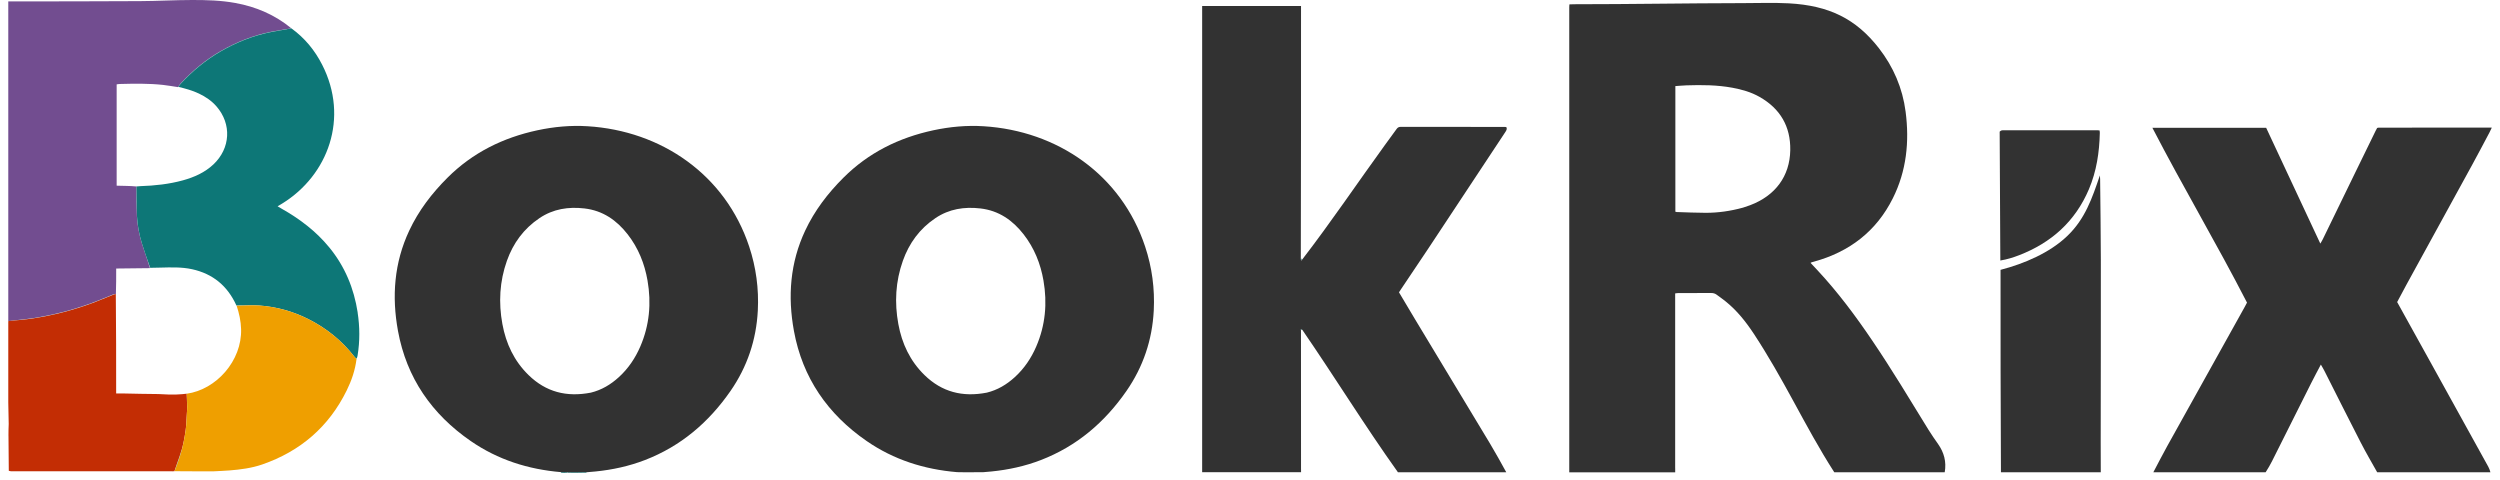
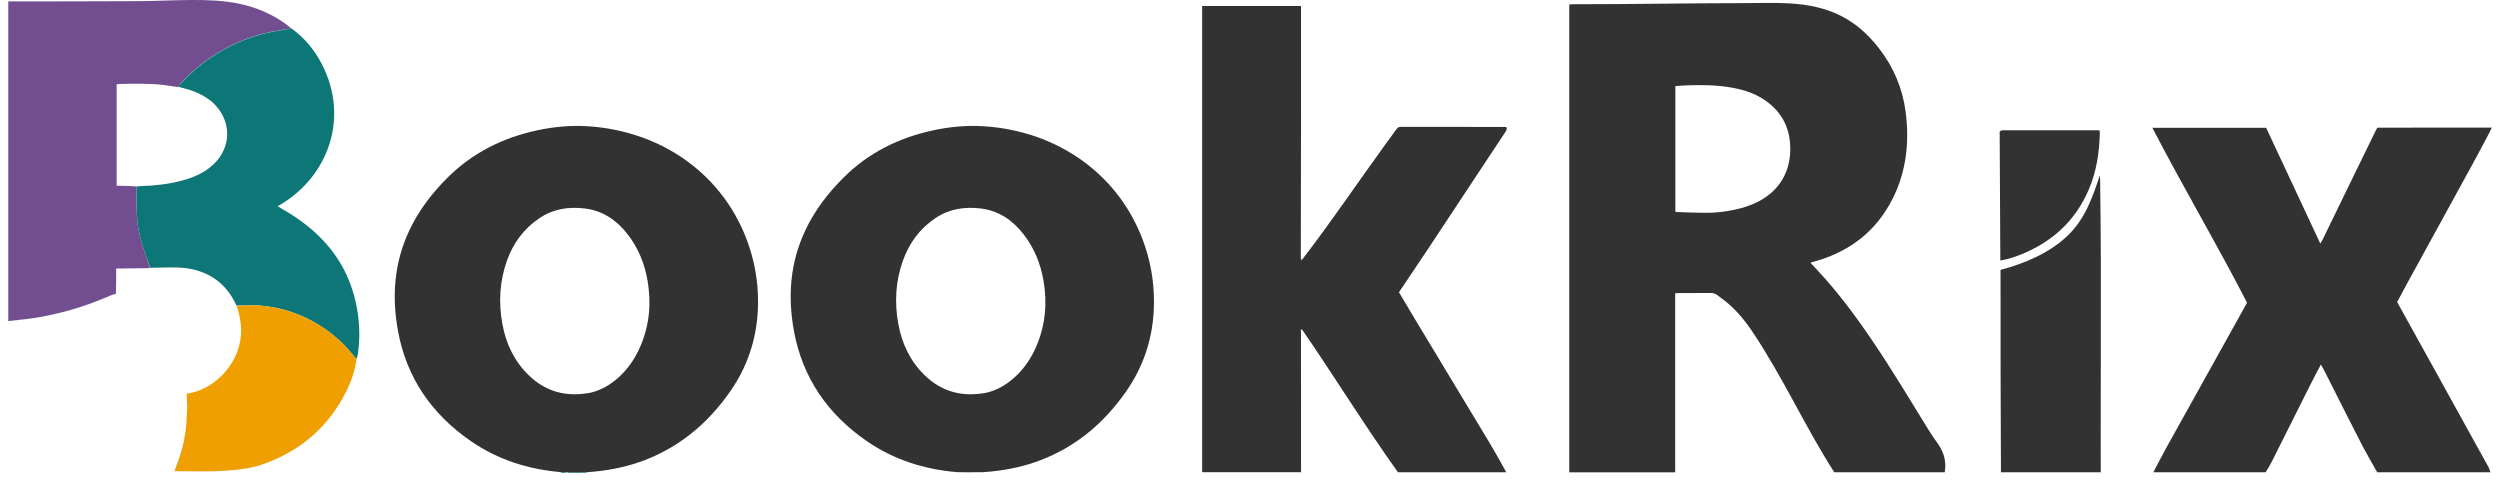
<svg xmlns="http://www.w3.org/2000/svg" width="151" height="29" viewBox="0 0 151 29" fill="none">
  <g clip-path="url(#clip0_1194_11380)">
    <g clip-path="url(#clip1_1194_11380)">
      <path d="M35.426 28.523C35.424 28.531 35.42 28.539 35.421 28.559C35.057 28.57 34.689 28.57 34.297 28.561C34.272 28.55 34.271 28.528 34.295 28.523C34.688 28.52 35.056 28.522 35.425 28.523L35.426 28.523Z" fill="#0D7777" />
-       <path d="M34.272 28.528C34.272 28.528 34.273 28.55 34.274 28.561C34.156 28.571 34.038 28.571 33.896 28.571C33.874 28.571 33.877 28.547 33.896 28.53C34.035 28.518 34.154 28.523 34.272 28.528Z" fill="#0D7777" />
-       <path d="M21.854 0.973C21.854 0.973 21.861 0.982 21.859 0.995C21.854 0.997 21.854 0.981 21.854 0.973Z" fill="#0D7777" />
+       <path d="M34.272 28.528C34.156 28.571 34.038 28.571 33.896 28.571C33.874 28.571 33.877 28.547 33.896 28.53C34.035 28.518 34.154 28.523 34.272 28.528Z" fill="#0D7777" />
      <path d="M78.639 15.633C78.639 15.656 78.619 15.681 78.598 15.706C78.584 15.685 78.57 15.664 78.566 15.633C78.59 15.627 78.604 15.632 78.639 15.633Z" fill="#0D7777" />
      <path d="M78.661 19.89C78.645 19.903 78.631 19.901 78.596 19.907C78.573 19.888 78.571 19.862 78.569 19.835C78.599 19.848 78.63 19.861 78.66 19.889L78.661 19.89Z" fill="#0D7777" />
      <path d="M120.78 7.952C120.793 10.541 120.807 13.13 120.82 15.735C121.23 15.668 121.594 15.554 121.951 15.416C123.9 14.664 125.344 13.373 126.169 11.433C126.632 10.344 126.803 9.197 126.829 8.022C126.83 7.975 126.818 7.928 126.813 7.878C126.765 7.875 126.733 7.869 126.702 7.869C124.784 7.869 122.866 7.869 120.95 7.87C120.895 7.87 120.841 7.893 120.781 7.952H120.78Z" fill="#323232" />
      <path d="M34.296 28.524C34.154 28.524 34.036 28.518 33.896 28.518C31.903 28.352 30.068 27.767 28.435 26.64C26.081 25.017 24.557 22.823 24.038 19.987C23.657 17.905 23.806 15.873 24.717 13.931C25.286 12.717 26.087 11.672 27.033 10.729C28.549 9.218 30.383 8.315 32.459 7.869C33.457 7.655 34.47 7.561 35.49 7.625C39.94 7.898 43.809 10.546 45.251 14.893C45.667 16.147 45.839 17.44 45.772 18.758C45.681 20.528 45.134 22.155 44.124 23.613C42.811 25.507 41.125 26.95 38.954 27.787C37.992 28.158 36.994 28.374 35.97 28.477C35.804 28.494 35.638 28.506 35.45 28.522C35.059 28.522 34.69 28.52 34.297 28.524M35.69 23.715C36.336 23.556 36.889 23.227 37.377 22.781C37.947 22.262 38.368 21.637 38.672 20.934C39.227 19.651 39.349 18.315 39.111 16.946C38.934 15.922 38.553 14.978 37.91 14.152C37.243 13.299 36.41 12.719 35.305 12.59C34.33 12.477 33.414 12.617 32.583 13.176C31.635 13.813 30.997 14.684 30.617 15.752C30.175 16.998 30.107 18.277 30.344 19.57C30.56 20.752 31.052 21.802 31.924 22.653C32.973 23.677 34.224 24.001 35.689 23.715H35.69Z" fill="#323232" />
      <path d="M58.211 28.524C58.069 28.524 57.951 28.518 57.811 28.518C55.818 28.352 53.983 27.767 52.349 26.64C49.996 25.017 48.472 22.823 47.953 19.987C47.572 17.905 47.721 15.873 48.632 13.931C49.201 12.717 50.002 11.672 50.948 10.729C52.464 9.218 54.298 8.315 56.374 7.869C57.372 7.655 58.385 7.561 59.405 7.625C63.855 7.898 67.724 10.546 69.166 14.893C69.583 16.147 69.754 17.44 69.687 18.758C69.596 20.528 69.049 22.155 68.039 23.613C66.726 25.507 65.04 26.95 62.869 27.787C61.907 28.158 60.909 28.374 59.885 28.477C59.719 28.494 59.553 28.506 59.365 28.522C58.974 28.522 58.605 28.52 58.212 28.524M59.605 23.715C60.252 23.556 60.804 23.227 61.292 22.781C61.862 22.262 62.283 21.637 62.587 20.934C63.142 19.651 63.264 18.315 63.026 16.946C62.849 15.922 62.468 14.978 61.825 14.152C61.159 13.299 60.325 12.719 59.22 12.59C58.245 12.477 57.329 12.617 56.498 13.176C55.55 13.813 54.912 14.684 54.533 15.752C54.09 16.998 54.022 18.277 54.259 19.57C54.475 20.752 54.967 21.802 55.839 22.653C56.888 23.677 58.139 24.001 59.604 23.715H59.605Z" fill="#323232" />
      <path d="M101.18 28.286C101.18 24.861 101.18 21.437 101.18 18.013C101.18 17.923 101.18 17.831 101.18 17.722C101.252 17.714 101.314 17.701 101.377 17.701C102.035 17.699 102.694 17.703 103.352 17.698C103.475 17.697 103.582 17.724 103.679 17.795C103.86 17.927 104.044 18.058 104.219 18.198C104.909 18.75 105.449 19.43 105.934 20.165C106.8 21.481 107.57 22.852 108.323 24.233C109.111 25.678 109.891 27.128 110.791 28.526H117.461C117.574 27.887 117.418 27.328 117.06 26.819C116.864 26.539 116.667 26.26 116.488 25.97C115.375 24.162 114.283 22.341 113.092 20.582C112.083 19.089 111.009 17.648 109.779 16.327C109.64 16.179 109.501 16.031 109.357 15.877C109.397 15.857 109.41 15.846 109.426 15.841C109.474 15.827 109.522 15.815 109.571 15.801C111.706 15.212 113.327 13.975 114.325 11.981C115.154 10.325 115.334 8.561 115.099 6.748C114.915 5.323 114.363 4.037 113.48 2.904C112.102 1.138 110.477 0.333 108.04 0.201C107.166 0.154 106.134 0.187 105.26 0.189C101.816 0.195 98.53 0.255 95.087 0.256C94.991 0.256 94.894 0.261 94.791 0.265C94.788 0.342 94.783 0.39 94.783 0.439C94.783 9.748 94.783 19.056 94.783 28.364C94.783 28.364 94.783 28.466 94.783 28.528H101.182C101.182 28.447 101.182 28.368 101.182 28.29L101.18 28.286ZM101.192 5.2C101.423 5.185 101.644 5.163 101.865 5.155C102.791 5.124 103.714 5.131 104.63 5.298C105.205 5.404 105.766 5.562 106.277 5.853C107.525 6.56 108.157 7.638 108.132 9.071C108.106 10.641 107.23 11.82 105.706 12.395C105.565 12.447 105.422 12.492 105.281 12.54C104.515 12.751 103.775 12.854 103.022 12.854C102.44 12.854 101.857 12.824 101.275 12.807C101.25 12.807 101.227 12.796 101.192 12.788V5.2Z" fill="#323232" />
      <path d="M78.582 28.337C78.582 25.557 78.582 22.777 78.579 19.974C78.574 19.924 78.573 19.897 78.569 19.87C78.6 19.884 78.631 19.897 78.661 19.925C80.618 22.771 82.424 25.705 84.434 28.523H90.977C90.653 27.935 90.336 27.357 89.998 26.794C88.493 24.289 86.979 21.79 85.471 19.288C85.145 18.746 84.825 18.203 84.499 17.656C84.541 17.592 84.576 17.536 84.613 17.481C85.165 16.659 85.721 15.839 86.268 15.013C87.822 12.668 89.373 10.319 90.924 7.972C90.983 7.882 91.041 7.791 90.985 7.678C90.953 7.672 90.928 7.666 90.904 7.666C88.804 7.666 86.703 7.666 84.603 7.662C84.488 7.662 84.419 7.702 84.355 7.791C84.122 8.116 83.883 8.436 83.648 8.76C81.981 11.058 80.396 13.415 78.661 15.665C78.64 15.69 78.619 15.715 78.599 15.74C78.584 15.718 78.569 15.697 78.569 15.642C78.582 10.526 78.582 5.444 78.582 0.364H72.61C72.61 0.478 72.61 0.576 72.61 0.675C72.61 9.902 72.61 19.129 72.61 28.356C72.61 28.412 72.607 28.467 72.61 28.522H78.585C78.583 28.459 78.583 28.396 78.583 28.336L78.582 28.337Z" fill="#323232" />
      <path d="M137.239 27.838C138.028 26.269 138.813 24.698 139.601 23.128C139.783 22.766 139.975 22.41 140.18 22.02C140.261 22.164 140.331 22.275 140.39 22.392C141.123 23.84 141.849 25.291 142.591 26.734C142.911 27.356 143.227 27.89 143.579 28.52C143.582 28.521 143.583 28.522 143.586 28.524H150.421C150.392 28.413 150.352 28.3 150.295 28.195C149.157 26.134 148.017 24.074 146.877 22.014C146.185 20.762 145.49 19.51 144.788 18.244C144.98 17.885 145.167 17.526 145.363 17.17C146.686 14.755 148.013 12.342 149.336 9.926C149.684 9.291 150.019 8.65 150.359 8.011C150.402 7.931 150.433 7.845 150.488 7.744C150.505 7.726 150.505 7.701 150.482 7.707C148.192 7.711 145.924 7.71 143.656 7.71C143.633 7.71 143.609 7.721 143.58 7.729C143.549 7.786 143.516 7.844 143.487 7.903C143.074 8.748 142.661 9.592 142.249 10.438C141.597 11.777 140.947 13.117 140.294 14.456C140.252 14.543 140.198 14.623 140.147 14.713C139.048 12.364 137.961 10.038 136.877 7.721H130.005C131.854 11.292 133.893 14.726 135.719 18.278C135.672 18.366 135.631 18.448 135.587 18.527C134.024 21.335 132.459 24.141 130.898 26.95C130.61 27.47 130.339 27.999 130.061 28.525H136.844C136.991 28.298 137.122 28.071 137.24 27.839L137.239 27.838Z" fill="#323232" />
      <path d="M126.882 26.711C126.886 23.038 126.895 19.363 126.891 15.69C126.889 14.066 126.863 12.442 126.848 10.818C126.848 10.743 126.839 10.668 126.833 10.594C126.361 11.989 125.94 13.217 124.878 14.24C123.809 15.272 122.265 15.925 120.833 16.299C120.833 20.395 120.833 24.443 120.857 28.524H126.887C126.885 27.906 126.882 27.307 126.882 26.711Z" fill="#323232" />
      <path d="M0.5 19.397C0.537 19.392 0.573 19.386 0.61 19.382C0.573 19.385 0.536 19.389 0.5 19.392V19.397Z" fill="#0D7777" />
      <path d="M0.61 19.381C1.06 19.323 1.512 19.289 1.958 19.221C3.191 19.035 4.394 18.723 5.563 18.293C5.975 18.141 6.379 17.967 6.787 17.804C6.843 17.782 6.899 17.764 6.97 17.761C6.98 17.759 6.989 17.756 7 17.752C7.018 17.246 7.018 16.742 7.018 16.219C7.712 16.213 8.373 16.207 9.058 16.196C8.978 15.923 8.887 15.655 8.796 15.385C8.717 15.155 8.639 14.925 8.568 14.693C8.406 14.161 8.298 13.614 8.27 13.058C8.241 12.47 8.237 11.881 8.244 11.263C7.856 11.224 7.452 11.23 7.046 11.215V5.095C7.109 5.088 7.171 5.074 7.236 5.073C8.108 5.051 8.98 5.035 9.85 5.129C10.147 5.16 10.441 5.218 10.755 5.263C10.761 5.257 10.765 5.252 10.77 5.246H10.767C10.813 5.179 10.851 5.105 10.906 5.046C11.615 4.282 12.406 3.619 13.311 3.097C14.28 2.538 15.307 2.127 16.407 1.912C16.796 1.836 17.189 1.782 17.601 1.713C16.609 0.898 15.469 0.407 14.212 0.18C13.348 0.023 12.474 -0.002 11.602 8.96457e-05C10.555 0.002 9.509 0.063 8.461 0.068C5.909 0.083 3.358 0.082 0.806 0.086C0.686 0.086 0.619 0.086 0.5 0.086V19.392C0.537 19.389 0.573 19.385 0.61 19.381Z" fill="#724D90" />
-       <path d="M11.081 26.747C11.178 26.261 11.264 25.773 11.27 25.274C11.272 25.044 11.307 24.813 11.306 24.581C11.304 24.325 11.278 24.07 11.278 23.779C10.945 23.819 10.517 23.864 9.568 23.801C8.861 23.799 8.154 23.778 7.447 23.765C7.314 23.762 7.183 23.765 7.016 23.765C7.016 21.77 7.016 19.776 6.995 17.761C6.987 17.761 6.978 17.761 6.969 17.761C6.903 17.78 6.848 17.798 6.795 17.819C6.386 17.982 5.983 18.156 5.571 18.308C4.401 18.739 3.198 19.05 1.966 19.236C1.517 19.304 1.063 19.338 0.61 19.381C0.573 19.386 0.536 19.391 0.5 19.397V24.306C0.509 24.74 0.518 25.173 0.526 25.608C0.528 25.715 0.524 25.824 0.514 25.954C0.508 26.075 0.511 26.175 0.511 26.294C0.513 26.327 0.515 26.339 0.513 26.368C0.514 27.061 0.522 27.738 0.531 28.436C0.599 28.462 0.666 28.466 0.732 28.466C3.96 28.466 7.188 28.466 10.416 28.466C10.445 28.466 10.373 28.475 10.538 28.459C10.716 27.895 10.961 27.332 11.079 26.747H11.081Z" fill="#C32D04" />
      <path opacity="0.25" d="M5.563 18.293C4.394 18.723 3.191 19.035 1.958 19.221C1.512 19.289 1.06 19.322 0.61 19.381C1.063 19.338 1.518 19.304 1.966 19.236C3.198 19.05 4.401 18.739 5.571 18.308C5.983 18.156 6.386 17.982 6.795 17.819C6.848 17.798 6.903 17.78 6.969 17.761C6.898 17.764 6.842 17.782 6.787 17.804C6.378 17.967 5.974 18.14 5.563 18.293H5.563Z" fill="#0D7777" />
      <path d="M21.604 18.877C21.379 17.417 20.833 16.097 19.893 14.949C19.091 13.969 18.102 13.219 17.006 12.602C16.931 12.56 16.858 12.515 16.767 12.461C16.875 12.396 16.96 12.346 17.045 12.294C19.82 10.583 21.101 7.122 19.457 3.907C19.013 3.037 18.407 2.294 17.599 1.712C17.195 1.796 16.802 1.851 16.413 1.927C15.313 2.141 14.285 2.552 13.317 3.111C12.412 3.634 11.621 4.297 10.911 5.061C10.861 5.115 10.824 5.182 10.767 5.246C11.195 5.347 11.618 5.462 12.017 5.652C12.418 5.843 12.781 6.088 13.074 6.425C14.003 7.491 13.925 8.959 12.886 9.935C12.363 10.425 11.729 10.703 11.05 10.892C10.211 11.123 9.347 11.215 8.482 11.243C8.408 11.246 8.344 11.255 8.241 11.262C8.256 11.875 8.246 12.485 8.275 13.073C8.303 13.629 8.411 14.176 8.573 14.708C8.641 14.935 8.718 15.16 8.794 15.385C8.885 15.648 8.98 15.912 9.071 16.176C9.27 16.172 9.468 16.169 9.667 16.164C10.315 16.148 10.966 16.121 11.602 16.261C12.853 16.535 13.744 17.266 14.28 18.453C14.747 18.46 15.204 18.421 15.657 18.453C16.702 18.527 17.697 18.806 18.634 19.279C19.716 19.826 20.64 20.569 21.388 21.525C21.395 21.534 21.403 21.544 21.41 21.553C21.445 21.595 21.485 21.633 21.54 21.666C21.575 21.591 21.589 21.526 21.6 21.461C21.74 20.6 21.733 19.739 21.601 18.877H21.604Z" fill="#0D7777" />
      <path opacity="0.66" d="M13.309 3.096C12.404 3.618 11.613 4.282 10.903 5.046C10.849 5.104 10.811 5.179 10.764 5.246H10.767C10.824 5.182 10.861 5.114 10.911 5.06C11.62 4.296 12.411 3.633 13.317 3.111C14.285 2.551 15.312 2.141 16.413 1.926C16.801 1.85 17.194 1.796 17.599 1.712C17.187 1.78 16.794 1.835 16.406 1.911C15.306 2.125 14.278 2.536 13.309 3.095L13.309 3.096Z" fill="#0D7777" />
      <path opacity="0.66" d="M8.269 13.059C8.298 13.615 8.405 14.162 8.567 14.694C8.638 14.926 8.716 15.156 8.795 15.386C8.719 15.161 8.644 14.936 8.575 14.709C8.413 14.178 8.305 13.63 8.277 13.075C8.247 12.486 8.258 11.876 8.243 11.264C8.236 11.882 8.24 12.471 8.269 13.059Z" fill="#0D7777" />
      <path d="M18.636 19.279C17.699 18.807 16.704 18.527 15.66 18.453C15.207 18.421 14.749 18.46 14.293 18.467C14.446 18.925 14.548 19.39 14.562 19.877C14.621 21.792 13.054 23.536 11.278 23.78C11.293 24.059 11.304 24.326 11.306 24.582C11.308 24.813 11.272 25.044 11.27 25.276C11.264 25.774 11.178 26.262 11.081 26.748C10.963 27.334 10.764 27.895 10.54 28.46C10.82 28.465 11.121 28.466 11.377 28.466C11.873 28.468 12.368 28.47 12.886 28.469C13.223 28.449 13.539 28.44 13.854 28.415C14.525 28.361 15.194 28.276 15.834 28.055C18.141 27.258 19.861 25.78 20.941 23.583C21.235 22.986 21.451 22.358 21.534 21.686C21.486 21.637 21.447 21.595 21.413 21.553C21.405 21.544 21.398 21.535 21.39 21.525C20.642 20.569 19.719 19.825 18.636 19.279Z" fill="#EF9F00" />
      <path opacity="0.56" d="M11.278 23.779C11.278 24.071 11.304 24.326 11.306 24.582C11.304 24.326 11.293 24.059 11.278 23.779Z" fill="#0D7777" />
      <path opacity="0.56" d="M10.54 28.46C10.764 27.895 10.963 27.333 11.081 26.748C10.963 27.334 10.717 27.895 10.54 28.46Z" fill="#0D7777" />
      <path opacity="0.56" d="M21.413 21.553C21.405 21.545 21.397 21.536 21.39 21.526C21.397 21.535 21.405 21.545 21.413 21.553Z" fill="#0D7777" />
    </g>
  </g>
  <defs>
    <clipPath id="clip0_1194_11380">
      <rect width="150" height="29" fill="white" transform="translate(0.5)" />
    </clipPath>
    <clipPath id="clip1_1194_11380">
      <rect width="150" height="28.571" fill="white" transform="translate(0.5)" />
    </clipPath>
  </defs>
</svg>